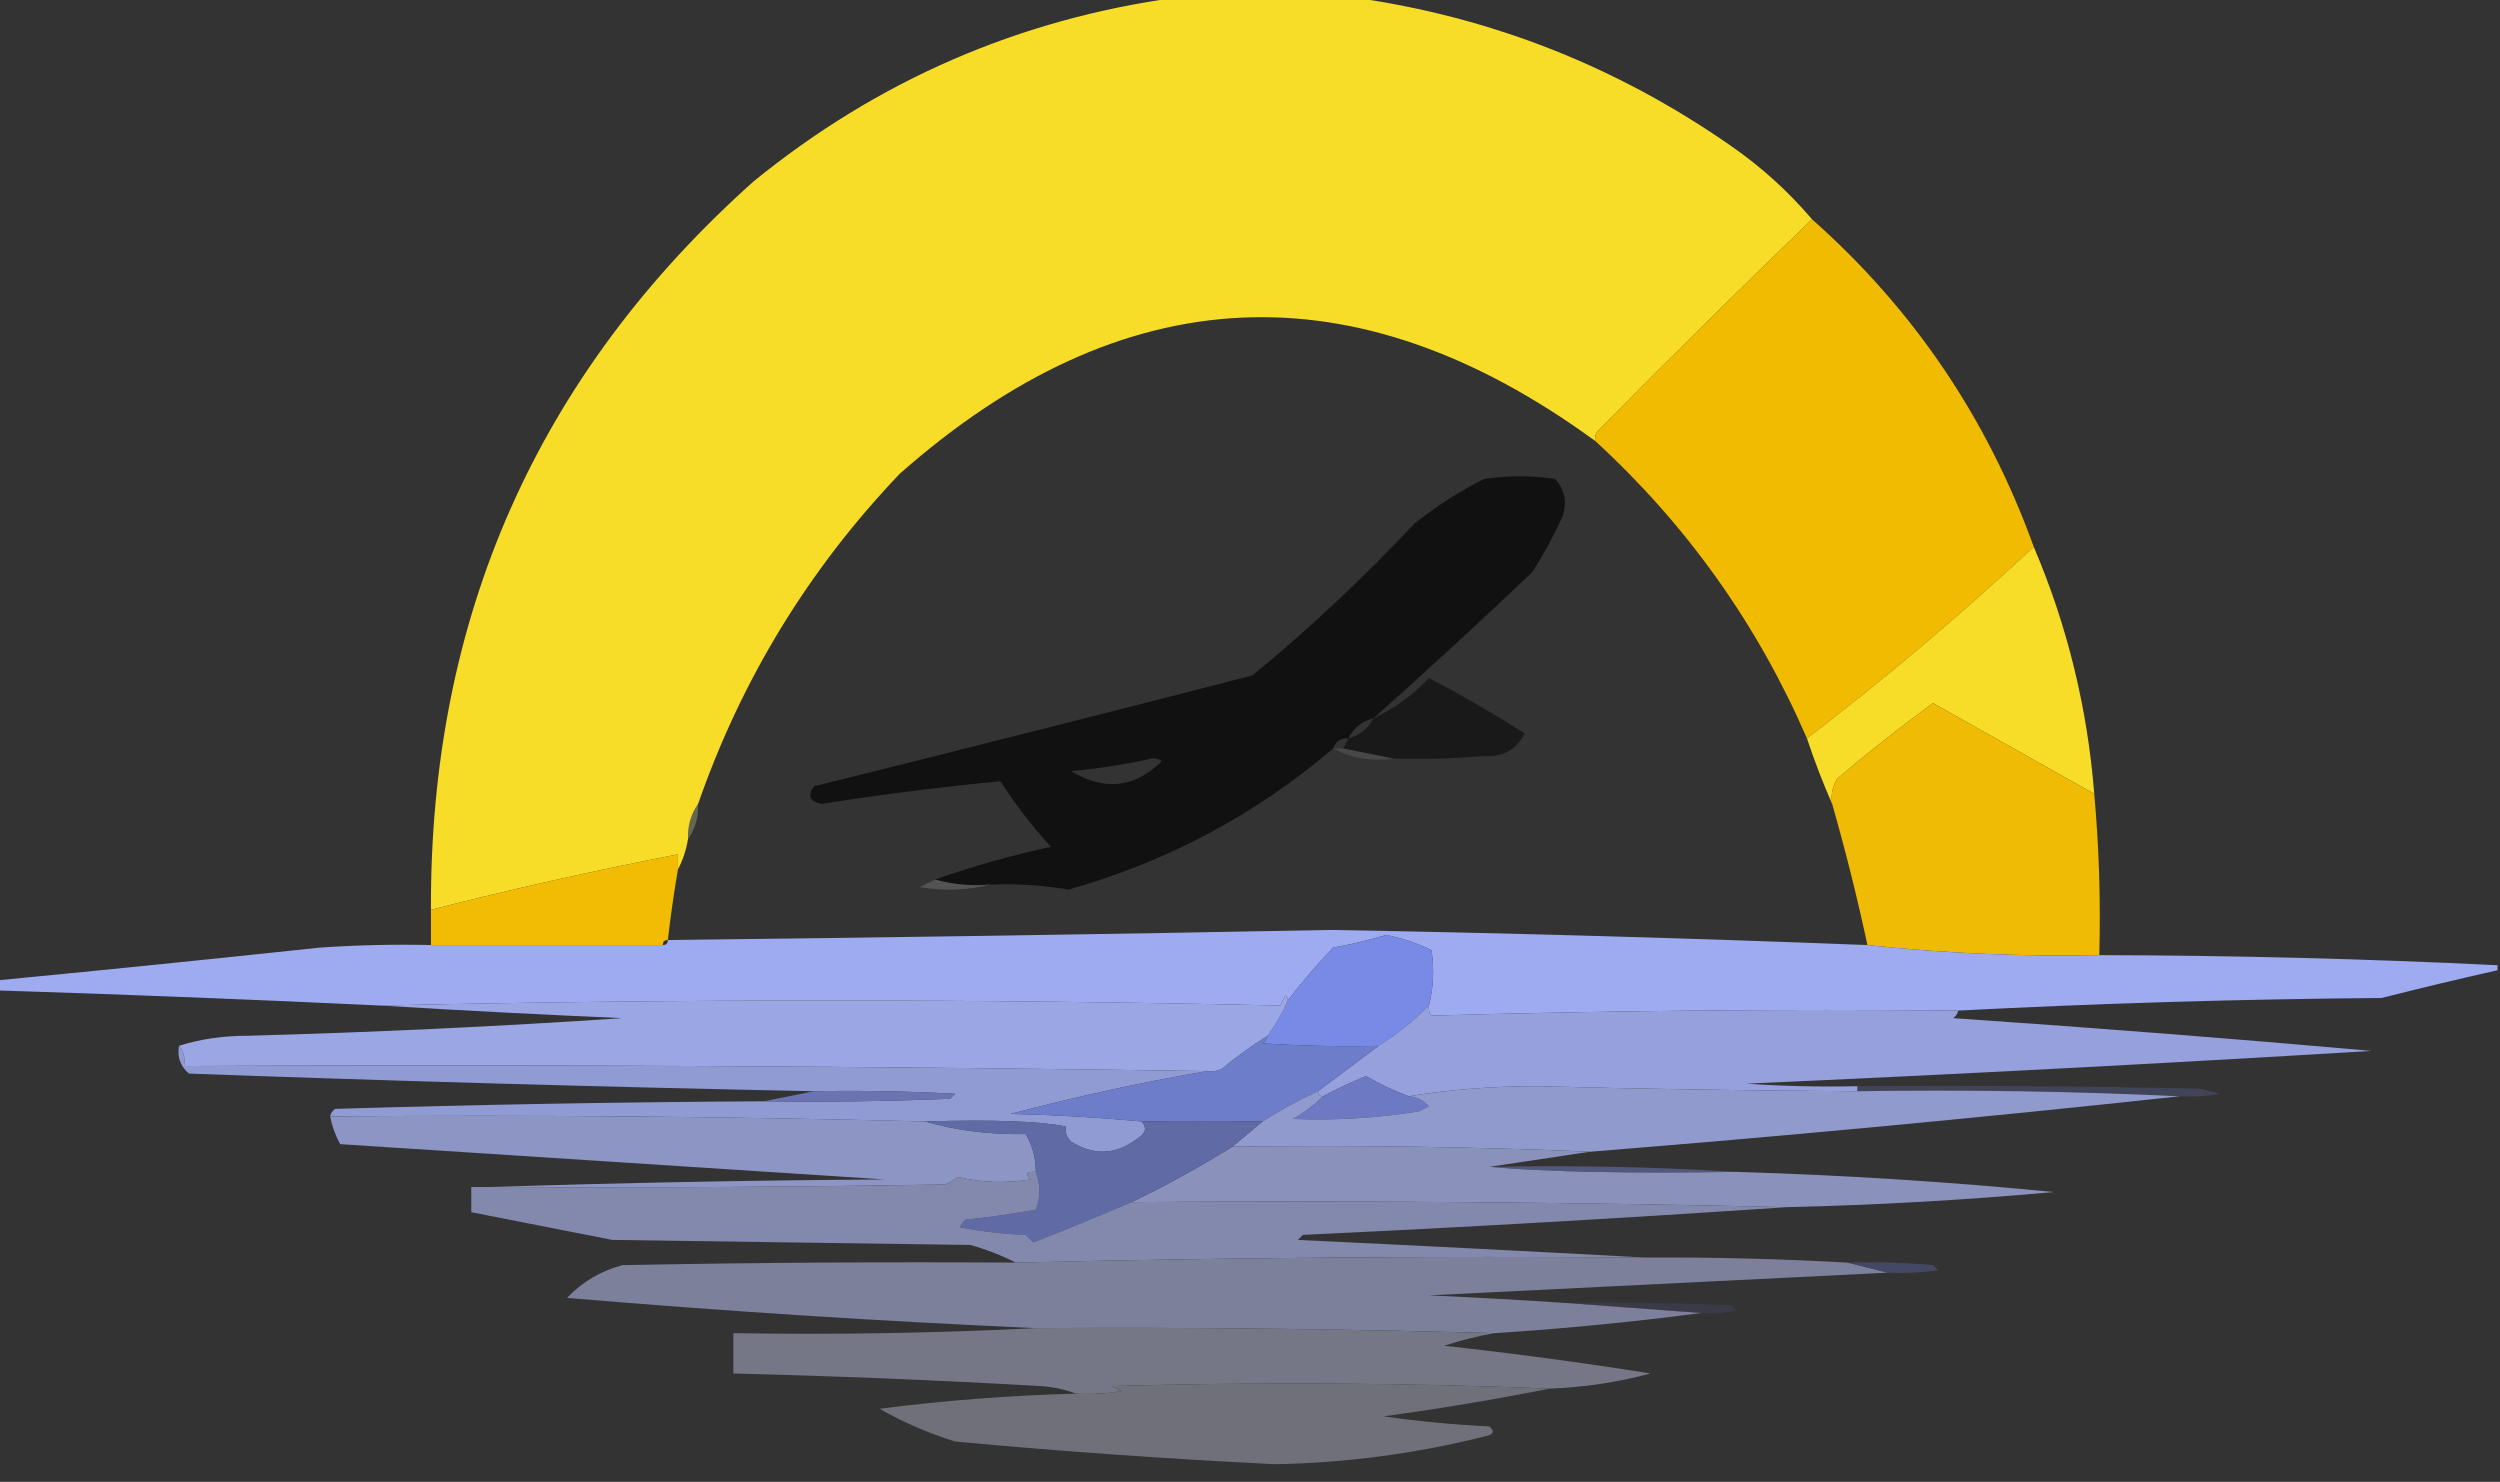
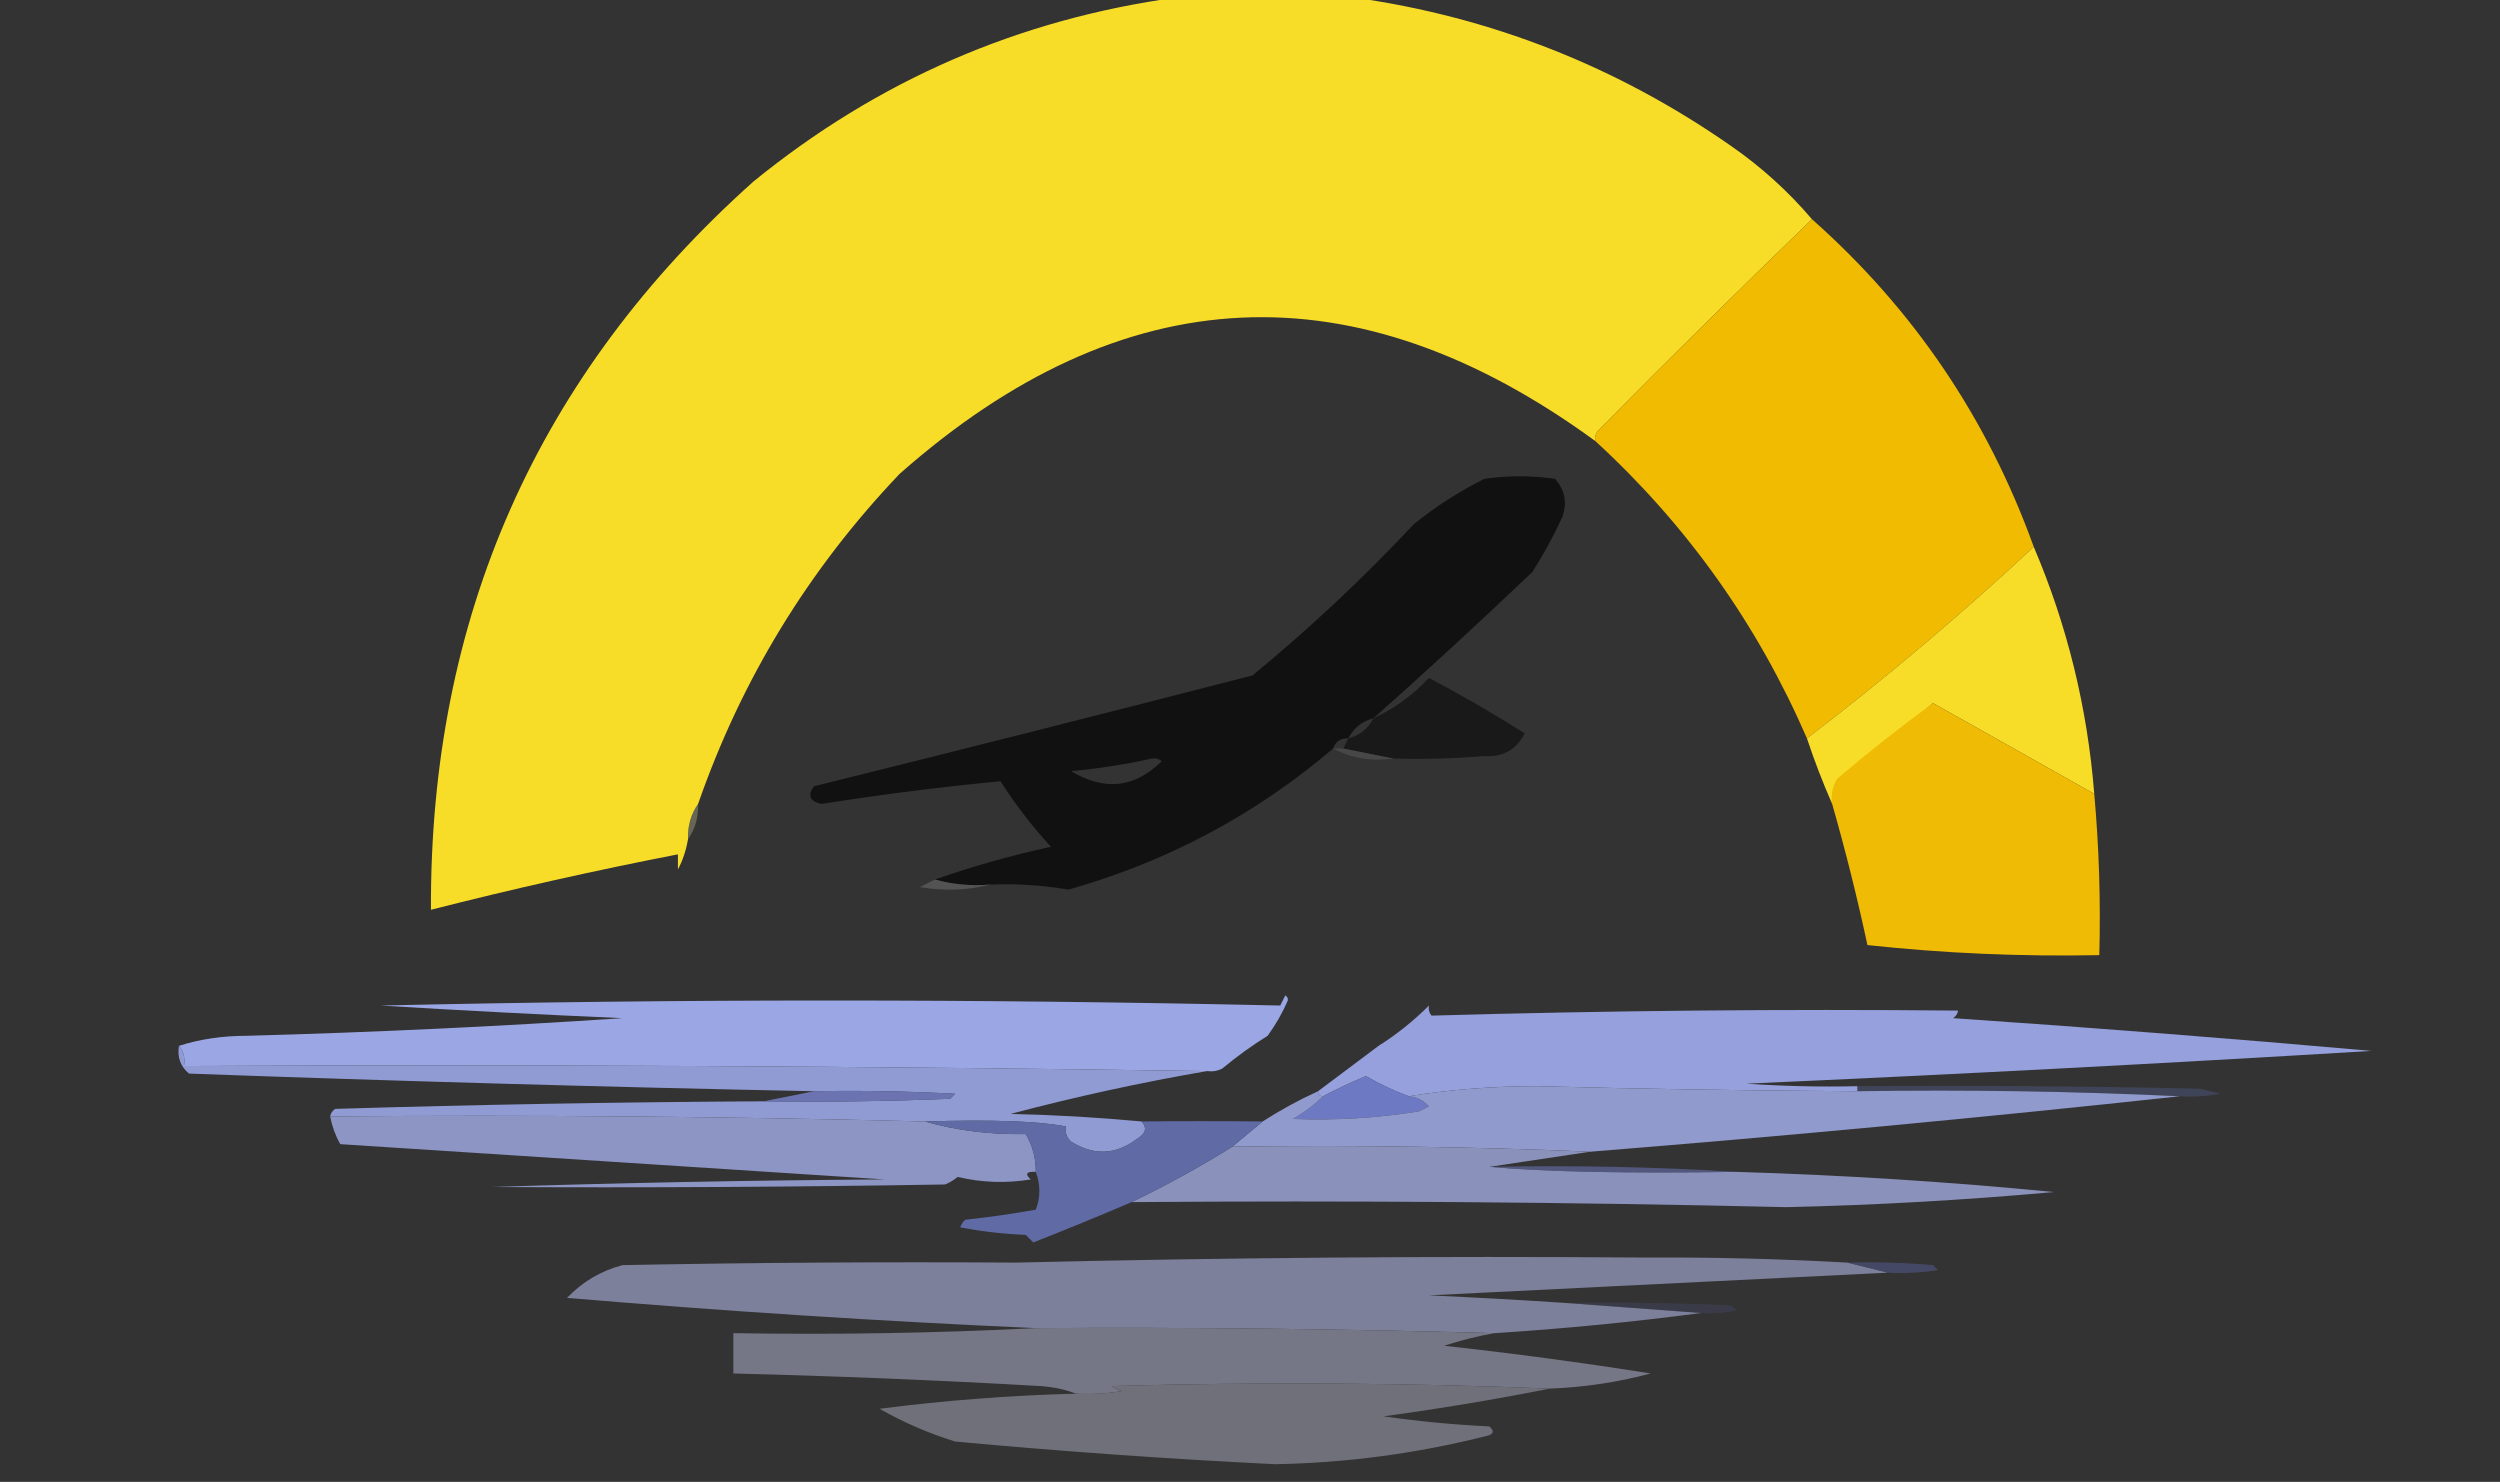
<svg xmlns="http://www.w3.org/2000/svg" version="1.1" width="496px" height="294px" style="shape-rendering:geometricPrecision; text-rendering:geometricPrecision; image-rendering:optimizeQuality; fill-rule:evenodd; clip-rule:evenodd">
  <rect width="100%" height="100%" fill="#333333" stroke="none" />
  <g>
    <path style="opacity:0.999" fill="#f8dd28" d="M 233.5,-0.5 C 245.167,-0.5 256.833,-0.5 268.5,-0.5C 295.786,3.322 320.786,13.155 343.5,29C 349.474,33.149 354.807,37.982 359.5,43.5C 345.255,57.244 331.089,71.244 317,85.5C 316.536,86.094 316.369,86.761 316.5,87.5C 268.818,52.699 222.818,54.866 178.5,94C 160.445,112.942 147.112,134.775 138.5,159.5C 137.076,161.515 136.41,163.848 136.5,166.5C 136.125,168.698 135.458,170.698 134.5,172.5C 134.5,171.5 134.5,170.5 134.5,169.5C 118.066,172.692 101.732,176.358 85.5,180.5C 85.252,122.519 106.585,74.352 149.5,36C 174.114,15.965 202.114,3.798 233.5,-0.5 Z" />
  </g>
  <g>
    <path style="opacity:0.999" fill="#f1bb02" d="M 359.5,43.5 C 379.631,61.328 394.298,82.995 403.5,108.5C 389.092,121.911 374.092,134.578 358.5,146.5C 348.673,123.84 334.673,104.173 316.5,87.5C 316.369,86.761 316.536,86.094 317,85.5C 331.089,71.244 345.255,57.244 359.5,43.5 Z" />
  </g>
  <g>
    <path style="opacity:1" fill="#111111" d="M 272.5,142.5 C 270.251,143.08 268.585,144.413 267.5,146.5C 265.973,146.427 264.973,147.094 264.5,148.5C 249.144,161.598 231.644,170.932 212,176.5C 206.871,175.631 201.704,175.298 196.5,175.5C 192.629,175.815 188.962,175.482 185.5,174.5C 192.92,171.891 200.587,169.725 208.5,168C 204.784,163.952 201.45,159.618 198.5,155C 186.693,156.122 174.86,157.622 163,159.5C 160.659,158.993 160.159,157.826 161.5,156C 190.53,148.794 219.53,141.461 248.5,134C 259.77,124.733 270.436,114.733 280.5,104C 284.827,100.501 289.494,97.501 294.5,95C 299.167,94.333 303.833,94.333 308.5,95C 310.457,97.121 310.957,99.621 310,102.5C 308.254,106.327 306.254,109.993 304,113.5C 293.604,123.401 283.104,133.068 272.5,142.5 Z M 228.5,150.5 C 229.239,150.369 229.906,150.536 230.5,151C 225.161,156.331 219.161,156.998 212.5,153C 218.025,152.48 223.358,151.647 228.5,150.5 Z" />
  </g>
  <g>
-     <path style="opacity:1" fill="#f8dd28" d="M 403.5,108.5 C 410.145,124.082 414.145,140.415 415.5,157.5C 404.861,151.512 394.194,145.512 383.5,139.5C 376.985,144.259 370.652,149.259 364.5,154.5C 363.548,156.045 363.215,157.712 363.5,159.5C 361.658,155.32 359.992,150.987 358.5,146.5C 374.092,134.578 389.092,121.911 403.5,108.5 Z" />
+     <path style="opacity:1" fill="#f8dd28" d="M 403.5,108.5 C 410.145,124.082 414.145,140.415 415.5,157.5C 404.861,151.512 394.194,145.512 383.5,139.5C 363.548,156.045 363.215,157.712 363.5,159.5C 361.658,155.32 359.992,150.987 358.5,146.5C 374.092,134.578 389.092,121.911 403.5,108.5 Z" />
  </g>
  <g>
    <path style="opacity:1" fill="#191919" d="M 276.5,150.5 C 273.167,149.833 269.833,149.167 266.5,148.5C 266.833,147.833 267.167,147.167 267.5,146.5C 269.749,145.92 271.415,144.587 272.5,142.5C 276.639,140.586 280.305,137.92 283.5,134.5C 289.997,137.914 296.33,141.581 302.5,145.5C 300.851,148.739 298.184,150.239 294.5,150C 288.509,150.499 282.509,150.666 276.5,150.5 Z" />
  </g>
  <g>
    <path style="opacity:1" fill="#f0bb04" d="M 415.5,157.5 C 416.454,168.115 416.787,178.782 416.5,189.5C 400.968,189.806 385.635,189.139 370.5,187.5C 368.481,178.09 366.147,168.757 363.5,159.5C 363.215,157.712 363.548,156.045 364.5,154.5C 370.652,149.259 376.985,144.259 383.5,139.5C 394.194,145.512 404.861,151.512 415.5,157.5 Z" />
  </g>
  <g>
    <path style="opacity:0.345" fill="#6e6e6e" d="M 264.5,148.5 C 265.167,148.5 265.833,148.5 266.5,148.5C 269.833,149.167 273.167,149.833 276.5,150.5C 272.029,151.089 268.029,150.423 264.5,148.5 Z" />
  </g>
  <g>
    <path style="opacity:0.259" fill="#fdf3b0" d="M 138.5,159.5 C 138.59,162.152 137.924,164.485 136.5,166.5C 136.41,163.848 137.076,161.515 138.5,159.5 Z" />
  </g>
  <g>
-     <path style="opacity:1" fill="#f1bc03" d="M 134.5,172.5 C 133.704,177.147 133.037,181.814 132.5,186.5C 131.833,186.5 131.5,186.833 131.5,187.5C 116.167,187.5 100.833,187.5 85.5,187.5C 85.5,185.167 85.5,182.833 85.5,180.5C 101.732,176.358 118.066,172.692 134.5,169.5C 134.5,170.5 134.5,171.5 134.5,172.5 Z" />
-   </g>
+     </g>
  <g>
    <path style="opacity:0.898" fill="#575757" d="M 185.5,174.5 C 188.962,175.482 192.629,175.815 196.5,175.5C 192.019,176.648 187.352,176.815 182.5,176C 183.527,175.487 184.527,174.987 185.5,174.5 Z" />
  </g>
  <g>
-     <path style="opacity:1" fill="#9eabf0" d="M 370.5,187.5 C 385.635,189.139 400.968,189.806 416.5,189.5C 442.912,189.552 469.245,190.219 495.5,191.5C 495.5,191.833 495.5,192.167 495.5,192.5C 487.82,194.226 480.153,196.059 472.5,198C 444.476,198.224 416.476,199.057 388.5,200.5C 353.594,200.171 318.76,200.504 284,201.5C 283.536,200.906 283.369,200.239 283.5,199.5C 284.412,195.869 284.579,192.203 284,188.5C 281.151,187.106 278.151,186.106 275,185.5C 271.552,186.538 268.052,187.371 264.5,188C 261.238,191.402 258.238,194.902 255.5,198.5C 255.565,198.062 255.399,197.728 255,197.5C 254.667,198.167 254.333,198.833 254,199.5C 194.402,198.167 134.902,198.167 75.5,199.5C 50.175,198.3 24.841,197.3 -0.5,196.5C -0.5,195.833 -0.5,195.167 -0.5,194.5C 20.836,192.444 42.17,190.278 63.5,188C 70.826,187.5 78.159,187.334 85.5,187.5C 100.833,187.5 116.167,187.5 131.5,187.5C 132.167,187.5 132.5,187.167 132.5,186.5C 176.335,186.007 220.168,185.34 264,184.5C 299.512,185.114 335.012,186.114 370.5,187.5 Z" />
-   </g>
+     </g>
  <g>
-     <path style="opacity:1" fill="#788ae6" d="M 283.5,199.5 C 280.436,202.57 277.103,205.237 273.5,207.5C 265.826,207.666 258.159,207.5 250.5,207C 251.056,206.617 251.389,206.117 251.5,205.5C 253.098,203.302 254.431,200.969 255.5,198.5C 258.238,194.902 261.238,191.402 264.5,188C 268.052,187.371 271.552,186.538 275,185.5C 278.151,186.106 281.151,187.106 284,188.5C 284.579,192.203 284.412,195.869 283.5,199.5 Z" />
-   </g>
+     </g>
  <g>
    <path style="opacity:1" fill="#9ba7e4" d="M 255.5,198.5 C 254.431,200.969 253.098,203.302 251.5,205.5C 248.397,207.423 245.397,209.59 242.5,212C 241.552,212.483 240.552,212.649 239.5,212.5C 172.002,211.501 104.335,211.167 36.5,211.5C 36.768,209.901 36.434,208.568 35.5,207.5C 39.614,206.174 44.114,205.507 49,205.5C 73.867,204.826 98.7,203.659 123.5,202C 107.485,201.309 91.485,200.476 75.5,199.5C 134.902,198.167 194.402,198.167 254,199.5C 254.333,198.833 254.667,198.167 255,197.5C 255.399,197.728 255.565,198.062 255.5,198.5 Z" />
  </g>
  <g>
    <path style="opacity:1" fill="#95a0dd" d="M 283.5,199.5 C 283.369,200.239 283.536,200.906 284,201.5C 318.76,200.504 353.594,200.171 388.5,200.5C 388.389,201.117 388.056,201.617 387.5,202C 415.194,203.883 442.86,206.05 470.5,208.5C 429.187,210.999 387.854,213.166 346.5,215C 353.826,215.5 361.159,215.666 368.5,215.5C 368.5,215.833 368.5,216.167 368.5,216.5C 347.331,216.386 326.164,216.053 305,215.5C 296.139,215.502 287.639,216.169 279.5,217.5C 276.573,216.417 273.74,215.084 271,213.5C 268.054,214.725 265.22,216.058 262.5,217.5C 261.833,217.5 261.5,217.167 261.5,216.5C 265.5,213.5 269.5,210.5 273.5,207.5C 277.103,205.237 280.436,202.57 283.5,199.5 Z" />
  </g>
  <g>
    <path style="opacity:1" fill="#909bd4" d="M 35.5,207.5 C 36.434,208.568 36.768,209.901 36.5,211.5C 104.335,211.167 172.002,211.501 239.5,212.5C 226.424,214.749 213.424,217.583 200.5,221C 209.244,221.195 217.911,221.695 226.5,222.5C 227.645,223.793 227.311,224.959 225.5,226C 221.326,229.14 216.993,229.307 212.5,226.5C 211.614,225.675 211.281,224.675 211.5,223.5C 206.209,222.432 196.876,222.098 183.5,222.5C 144.337,221.501 105.004,221.168 65.5,221.5C 65.611,220.883 65.944,220.383 66.5,220C 94.828,219.151 123.161,218.651 151.5,218.5C 163.838,218.667 176.171,218.5 188.5,218C 188.833,217.667 189.167,217.333 189.5,217C 180.173,216.5 170.839,216.334 161.5,216.5C 120.159,215.666 78.826,214.5 37.5,213C 35.808,211.599 35.141,209.766 35.5,207.5 Z" />
  </g>
  <g>
-     <path style="opacity:1" fill="#6e7dca" d="M 251.5,205.5 C 251.389,206.117 251.056,206.617 250.5,207C 258.159,207.5 265.826,207.666 273.5,207.5C 269.5,210.5 265.5,213.5 261.5,216.5C 257.7,218.234 254.034,220.234 250.5,222.5C 242.252,222.417 234.252,222.417 226.5,222.5C 217.911,221.695 209.244,221.195 200.5,221C 213.424,217.583 226.424,214.749 239.5,212.5C 240.552,212.649 241.552,212.483 242.5,212C 245.397,209.59 248.397,207.423 251.5,205.5 Z" />
-   </g>
+     </g>
  <g>
    <path style="opacity:0.302" fill="#5f6ab1" d="M 368.5,216.5 C 368.5,216.167 368.5,215.833 368.5,215.5C 391.169,215.333 413.836,215.5 436.5,216C 437.833,216.333 439.167,216.667 440.5,217C 437.854,217.497 435.187,217.664 432.5,217.5C 411.34,216.503 390.007,216.169 368.5,216.5 Z" />
  </g>
  <g>
    <path style="opacity:0.929" fill="#6f79ba" d="M 161.5,216.5 C 170.839,216.334 180.173,216.5 189.5,217C 189.167,217.333 188.833,217.667 188.5,218C 176.171,218.5 163.838,218.667 151.5,218.5C 154.833,217.833 158.167,217.167 161.5,216.5 Z" />
  </g>
  <g>
    <path style="opacity:1" fill="#6d7ac3" d="M 279.5,217.5 C 281.09,217.628 282.423,218.295 283.5,219.5C 282.833,219.833 282.167,220.167 281.5,220.5C 273.207,221.83 264.874,222.33 256.5,222C 258.747,220.723 260.747,219.223 262.5,217.5C 265.22,216.058 268.054,214.725 271,213.5C 273.74,215.084 276.573,216.417 279.5,217.5 Z" />
  </g>
  <g>
    <path style="opacity:1" fill="#909acc" d="M 368.5,216.5 C 390.007,216.169 411.34,216.503 432.5,217.5C 393.569,221.706 354.569,225.373 315.5,228.5C 292.006,227.502 268.339,227.169 244.5,227.5C 246.5,225.833 248.5,224.167 250.5,222.5C 254.034,220.234 257.7,218.234 261.5,216.5C 261.5,217.167 261.833,217.5 262.5,217.5C 260.747,219.223 258.747,220.723 256.5,222C 264.874,222.33 273.207,221.83 281.5,220.5C 282.167,220.167 282.833,219.833 283.5,219.5C 282.423,218.295 281.09,217.628 279.5,217.5C 287.639,216.169 296.139,215.502 305,215.5C 326.164,216.053 347.331,216.386 368.5,216.5 Z" />
  </g>
  <g>
    <path style="opacity:1" fill="#8c95c4" d="M 65.5,221.5 C 105.004,221.168 144.337,221.501 183.5,222.5C 189.758,224.3 196.425,225.133 203.5,225C 204.867,227.301 205.534,229.801 205.5,232.5C 203.621,232.393 203.288,232.893 204.5,234C 199.581,234.802 194.748,234.635 190,233.5C 189.25,234.126 188.416,234.626 187.5,235C 157.502,235.5 127.502,235.667 97.5,235.5C 123.33,234.668 149.33,234.168 175.5,234C 139.5,231.667 103.5,229.333 67.5,227C 66.536,225.275 65.869,223.441 65.5,221.5 Z" />
  </g>
  <g>
    <path style="opacity:1" fill="#8a91bb" d="M 244.5,227.5 C 268.339,227.169 292.006,227.502 315.5,228.5C 308.833,229.5 302.167,230.5 295.5,231.5C 306.341,232.493 322.674,232.827 344.5,232.5C 365.545,233.125 386.545,234.459 407.5,236.5C 389.867,238.095 372.2,239.095 354.5,239.5C 311.337,238.501 268.003,238.168 224.5,238.5C 231.34,235.214 238.007,231.547 244.5,227.5 Z" />
  </g>
  <g>
    <path style="opacity:0.639" fill="#646ca7" d="M 295.5,231.5 C 312.009,231.17 328.342,231.504 344.5,232.5C 322.674,232.827 306.341,232.493 295.5,231.5 Z" />
  </g>
  <g>
    <path style="opacity:1" fill="#606ba6" d="M 226.5,222.5 C 234.252,222.417 242.252,222.417 250.5,222.5C 248.5,224.167 246.5,225.833 244.5,227.5C 238.007,231.547 231.34,235.214 224.5,238.5C 218.081,241.254 211.581,243.92 205,246.5C 204.5,246 204,245.5 203.5,245C 199.129,244.828 194.796,244.328 190.5,243.5C 190.709,242.914 191.043,242.414 191.5,242C 196.19,241.497 200.857,240.83 205.5,240C 206.45,237.568 206.45,235.068 205.5,232.5C 205.534,229.801 204.867,227.301 203.5,225C 196.425,225.133 189.758,224.3 183.5,222.5C 196.876,222.098 206.209,222.432 211.5,223.5C 211.281,224.675 211.614,225.675 212.5,226.5C 216.993,229.307 221.326,229.14 225.5,226C 227.311,224.959 227.645,223.793 226.5,222.5 Z" />
  </g>
  <g>
-     <path style="opacity:1" fill="#8289ad" d="M 205.5,232.5 C 206.45,235.068 206.45,237.568 205.5,240C 200.857,240.83 196.19,241.497 191.5,242C 191.043,242.414 190.709,242.914 190.5,243.5C 194.796,244.328 199.129,244.828 203.5,245C 204,245.5 204.5,246 205,246.5C 211.581,243.92 218.081,241.254 224.5,238.5C 268.003,238.168 311.337,238.501 354.5,239.5C 322.55,241.664 290.55,243.497 258.5,245C 258.167,245.333 257.833,245.667 257.5,246C 280.663,247.095 303.663,248.261 326.5,249.5C 284.791,249.178 243.124,249.511 201.5,250.5C 198.718,249.067 195.718,247.9 192.5,247C 168.833,246.667 145.167,246.333 121.5,246C 112.158,244.164 102.824,242.331 93.5,240.5C 93.5,238.833 93.5,237.167 93.5,235.5C 94.833,235.5 96.167,235.5 97.5,235.5C 127.502,235.667 157.502,235.5 187.5,235C 188.416,234.626 189.25,234.126 190,233.5C 194.748,234.635 199.581,234.802 204.5,234C 203.288,232.893 203.621,232.393 205.5,232.5 Z" />
-   </g>
+     </g>
  <g>
    <path style="opacity:1" fill="#7c809a" d="M 326.5,249.5 C 339.847,249.42 353.18,249.753 366.5,250.5C 369.167,251.167 371.833,251.833 374.5,252.5C 344.17,253.984 313.837,255.484 283.5,257C 292.512,257.401 301.512,257.901 310.5,258.5C 319.5,259.167 328.5,259.833 337.5,260.5C 323.897,262.294 310.23,263.627 296.5,264.5C 266.257,263.639 235.923,263.306 205.5,263.5C 174.46,262.123 143.46,260.123 112.5,257.5C 115.547,254.309 119.214,252.142 123.5,251C 149.498,250.5 175.498,250.333 201.5,250.5C 243.124,249.511 284.791,249.178 326.5,249.5 Z" />
  </g>
  <g>
    <path style="opacity:0.527" fill="#545b90" d="M 366.5,250.5 C 372.176,250.334 377.843,250.501 383.5,251C 383.833,251.333 384.167,251.667 384.5,252C 381.183,252.498 377.85,252.665 374.5,252.5C 371.833,251.833 369.167,251.167 366.5,250.5 Z" />
  </g>
  <g>
    <path style="opacity:0.247" fill="#53588a" d="M 310.5,258.5 C 321.505,258.333 332.505,258.5 343.5,259C 343.833,259.333 344.167,259.667 344.5,260C 342.19,260.497 339.857,260.663 337.5,260.5C 328.5,259.833 319.5,259.167 310.5,258.5 Z" />
  </g>
  <g>
    <path style="opacity:1" fill="#757786" d="M 205.5,263.5 C 235.923,263.306 266.257,263.639 296.5,264.5C 293.168,265.082 289.834,265.916 286.5,267C 300.219,268.506 313.886,270.339 327.5,272.5C 320.948,274.246 314.281,275.246 307.5,275.5C 278.67,274.336 249.67,274.17 220.5,275C 221.167,275.333 221.833,275.667 222.5,276C 219.518,276.498 216.518,276.665 213.5,276.5C 211.369,275.686 209.036,275.186 206.5,275C 186.178,273.834 165.844,273.001 145.5,272.5C 145.5,269.833 145.5,267.167 145.5,264.5C 165.674,264.83 185.674,264.497 205.5,263.5 Z" />
  </g>
  <g>
    <path style="opacity:1" fill="#6f7079" d="M 307.5,275.5 C 296.693,277.642 285.693,279.476 274.5,281C 281.467,281.998 288.467,282.664 295.5,283C 296.634,284.016 296.301,284.683 294.5,285C 280.864,288.412 267.03,290.245 253,290.5C 231.804,289.459 210.637,287.959 189.5,286C 184.236,284.366 179.236,282.2 174.5,279.5C 187.449,277.837 200.449,276.837 213.5,276.5C 216.518,276.665 219.518,276.498 222.5,276C 221.833,275.667 221.167,275.333 220.5,275C 249.67,274.17 278.67,274.336 307.5,275.5 Z" />
  </g>
</svg>